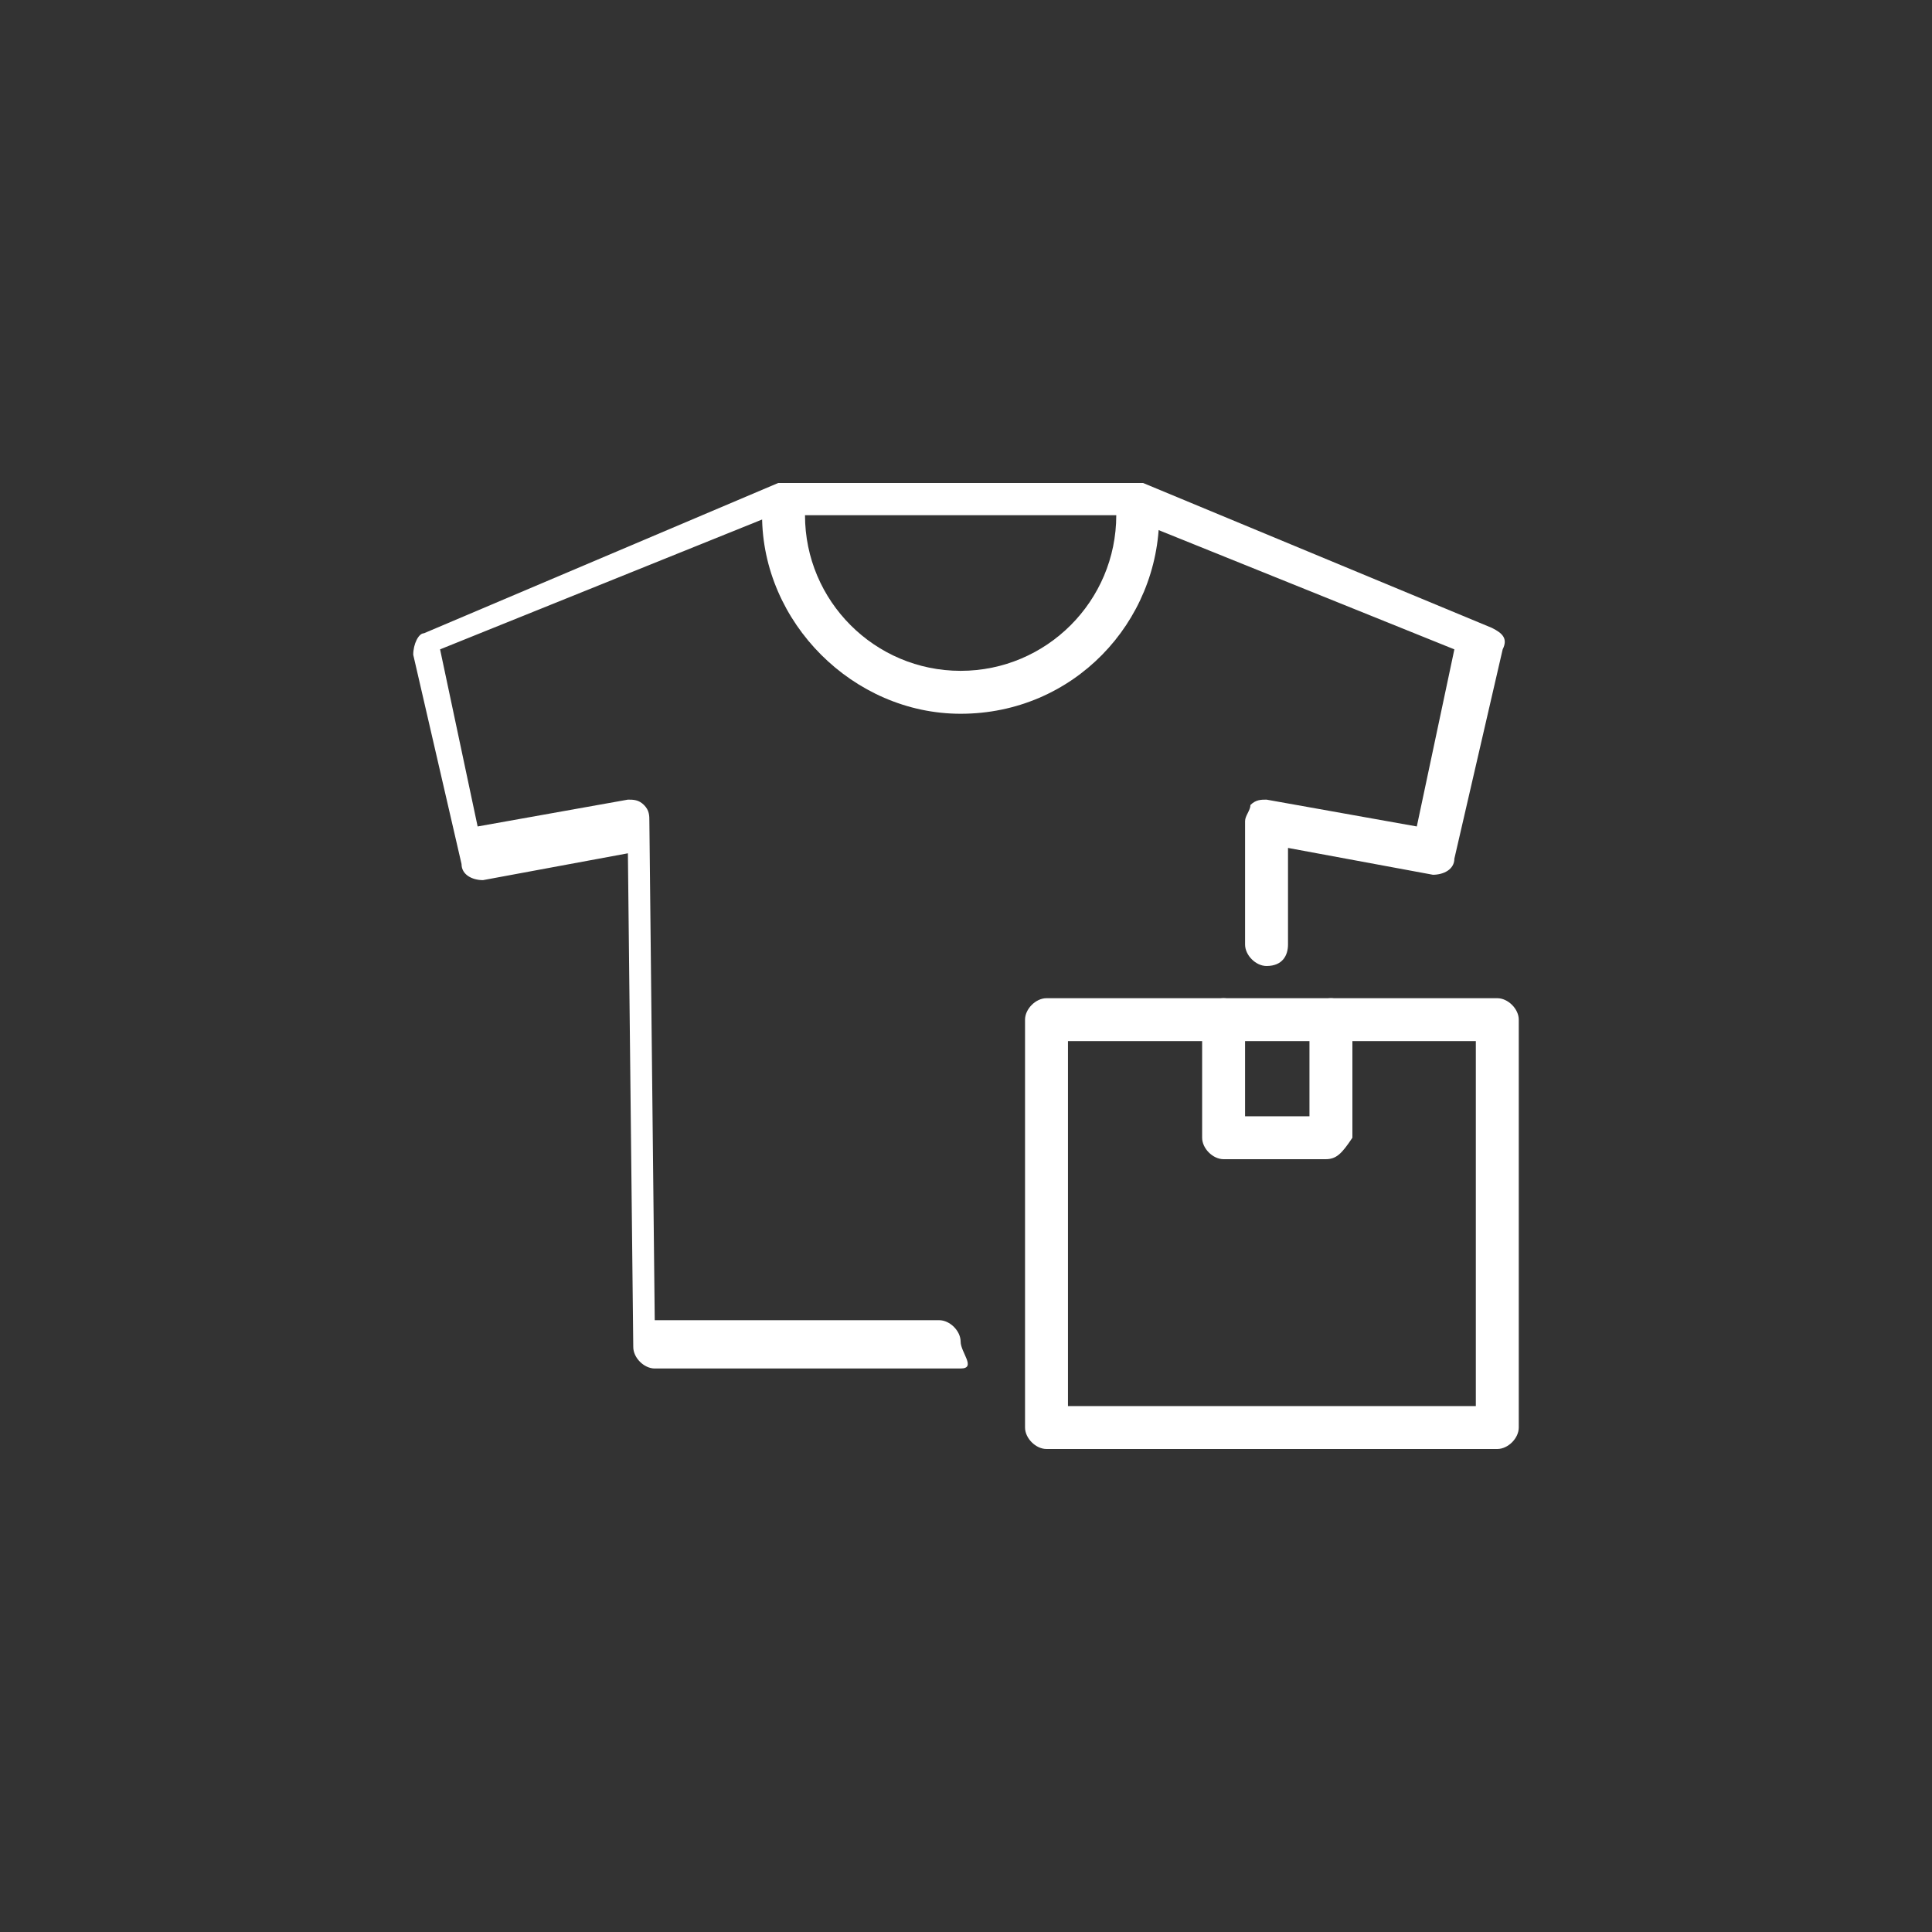
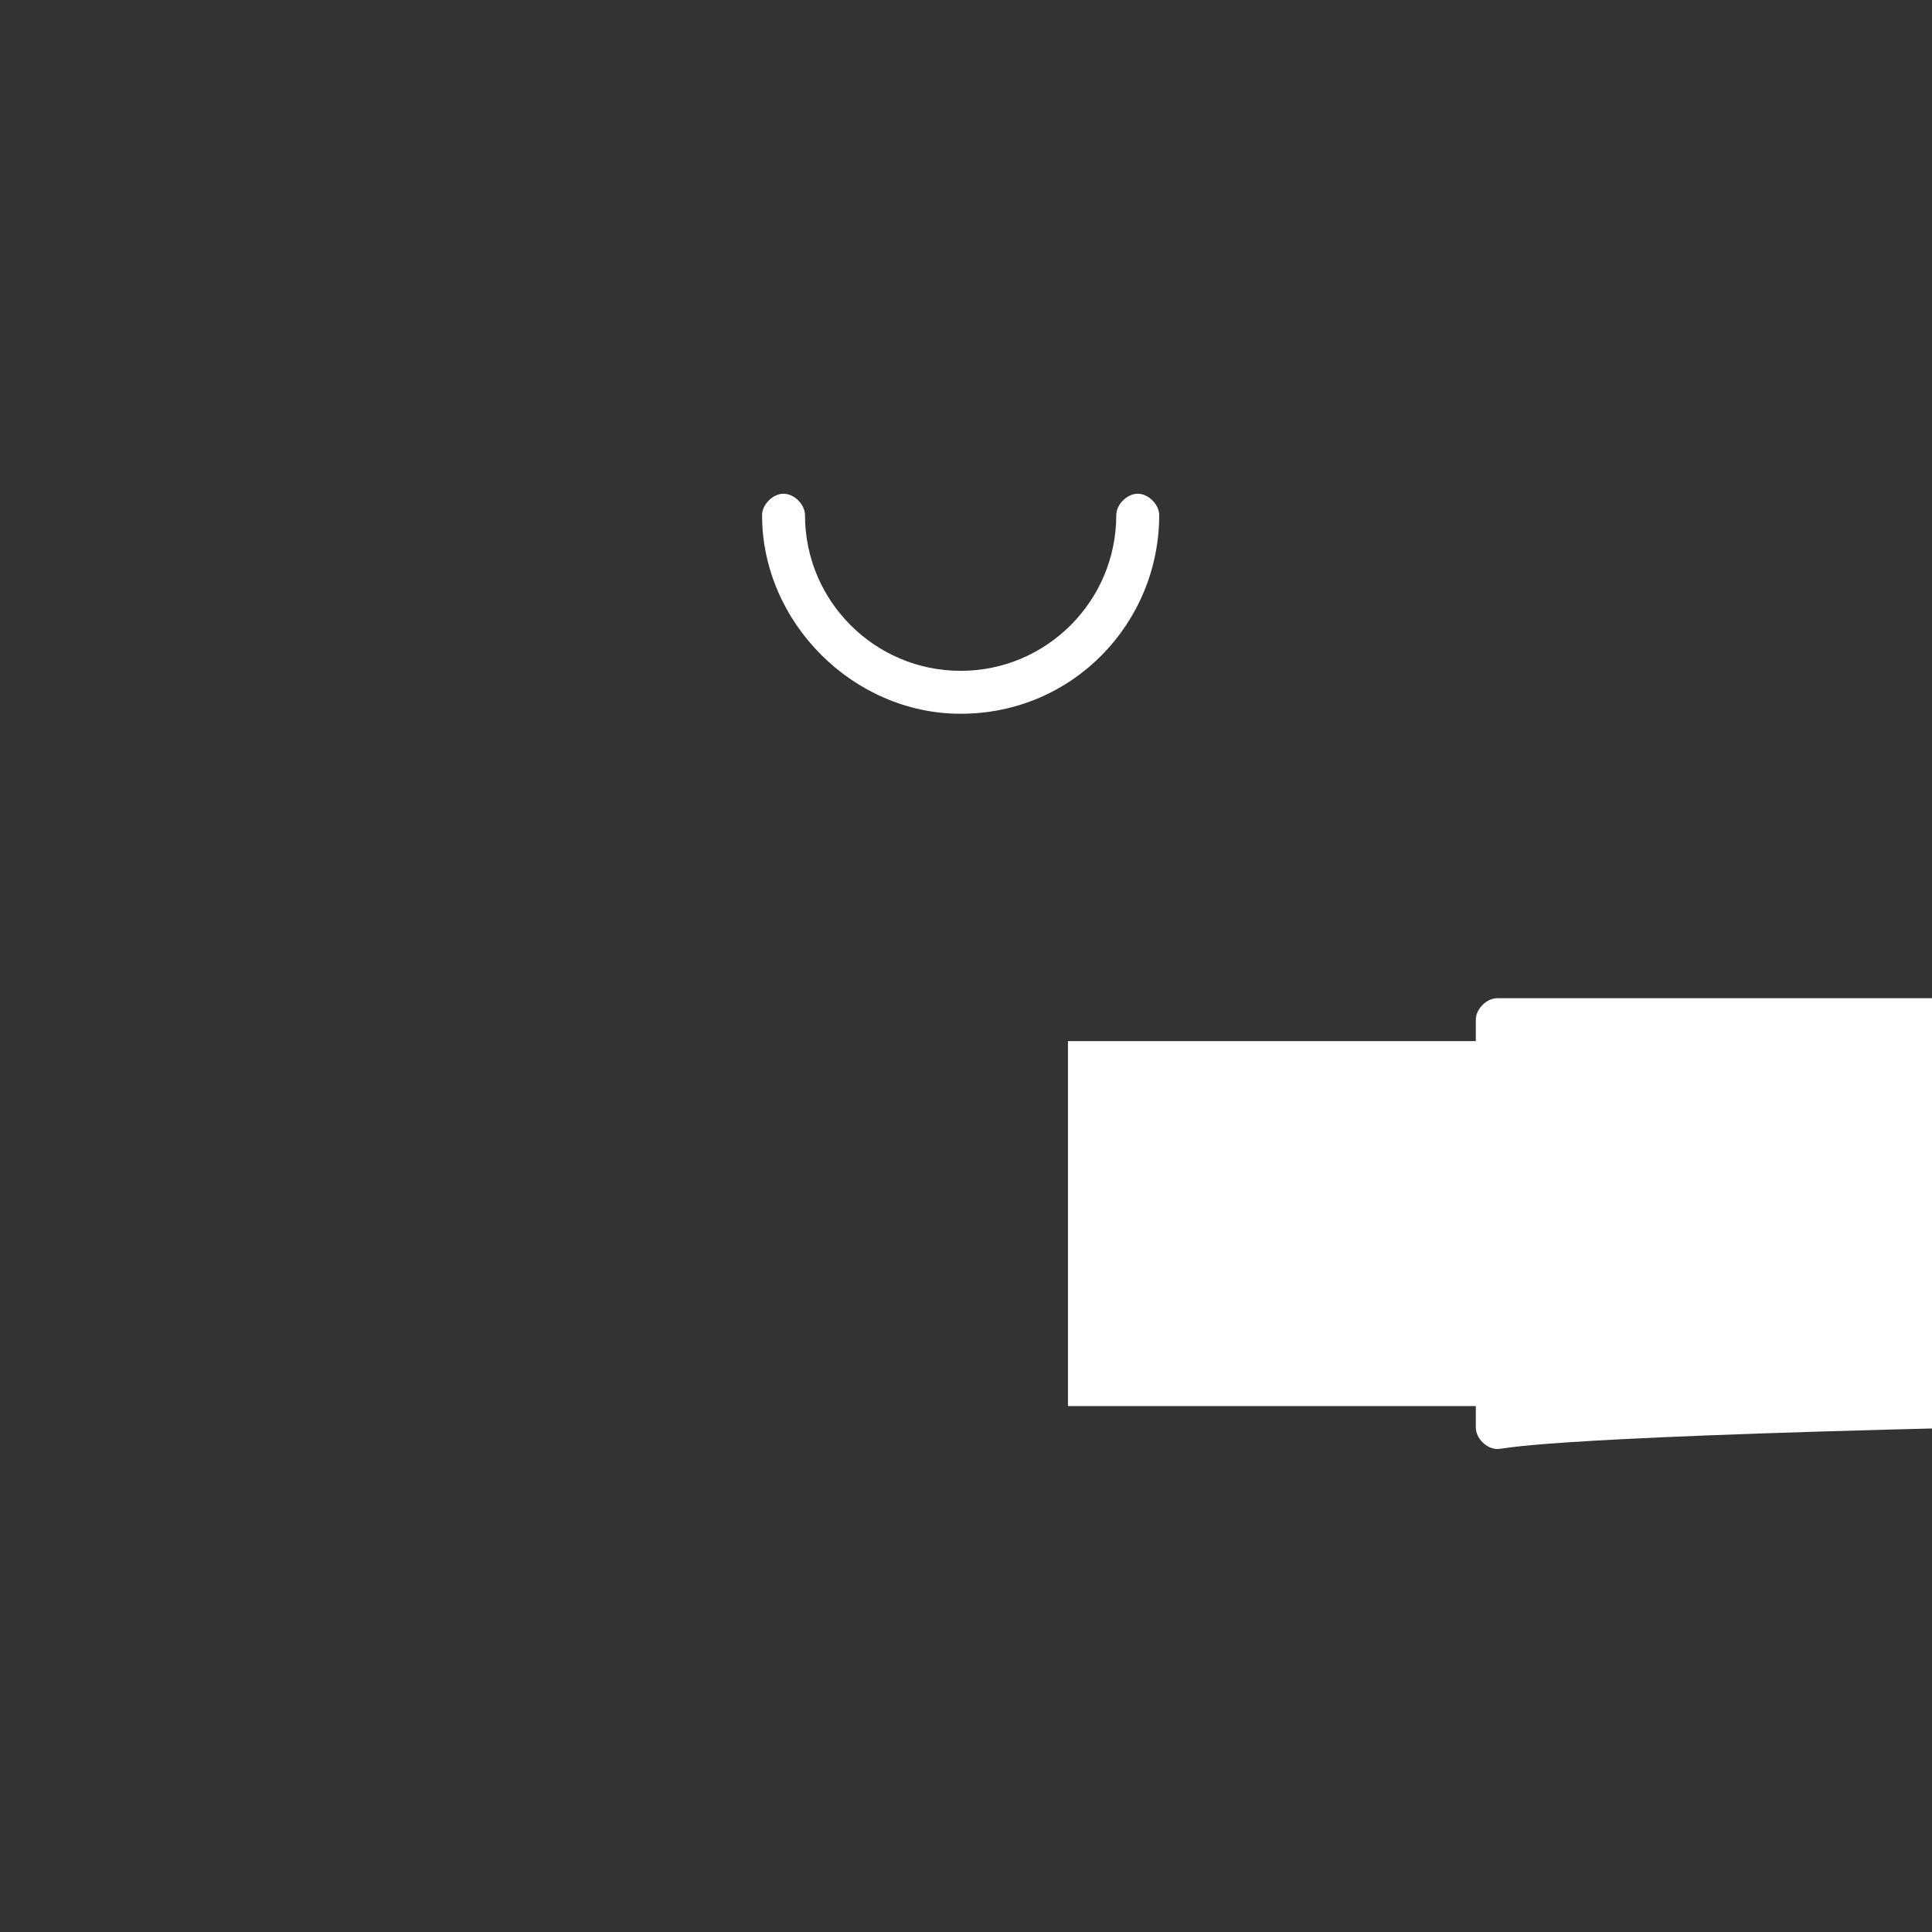
<svg xmlns="http://www.w3.org/2000/svg" version="1.1" id="Layer_3" x="0px" y="0px" viewBox="0 0 36 36" style="enable-background:new 0 0 36 36;" xml:space="preserve">
  <rect x="0" y="0" width="36" height="36" fill="#333333" stroke="none" />
  <style type="text/css">
	.st0{fill:#FFFFFF;}
</style>
  <g>
    <g>
      <path class="st0" d="M17.9,13.3c-2,0-3.7-1.7-3.7-3.7c0-0.2,0.2-0.4,0.4-0.4S15,9.4,15,9.6c0,1.6,1.3,2.9,2.9,2.9s2.9-1.3,2.9-2.9    c0-0.2,0.2-0.4,0.4-0.4c0.2,0,0.4,0.2,0.4,0.4C21.6,11.6,20,13.3,17.9,13.3z" />
    </g>
    <g>
-       <path class="st0" d="M17.9,25.5h-5.7c-0.2,0-0.4-0.2-0.4-0.4l-0.1-9.2L9,16.4c-0.2,0-0.4-0.1-0.4-0.3l-0.9-3.9    c0-0.2,0.1-0.4,0.2-0.4L14.5,9c0,0,0.1,0,0.1,0h6.6c0,0,0.1,0,0.1,0l6.5,2.7c0.2,0.1,0.3,0.2,0.2,0.4l-0.9,3.9    c0,0.2-0.2,0.3-0.4,0.3l-2.7-0.5l0,1.8c0,0.2-0.1,0.4-0.4,0.4c-0.2,0-0.4-0.2-0.4-0.4l0-2.3c0-0.1,0.1-0.2,0.1-0.3    c0.1-0.1,0.2-0.1,0.3-0.1l2.8,0.5l0.7-3.3l-6.2-2.5h-6.5l-6.2,2.5l0.7,3.3l2.8-0.5c0.1,0,0.2,0,0.3,0.1c0.1,0.1,0.1,0.2,0.1,0.3    l0.1,9.3h5.3c0.2,0,0.4,0.2,0.4,0.4S18.2,25.5,17.9,25.5z" />
+       </g>
+     <g>
+       <path class="st0" d="M27.9,27c-0.2,0-0.4-0.2-0.4-0.4v-7.6c0-0.2,0.2-0.4,0.4-0.4h8.4c0.2,0,0.4,0.2,0.4,0.4v7.6    C28.3,26.8,28.1,27,27.9,27z M19.9,26.2h7.6v-6.8h-7.6V26.2z" />
    </g>
    <g>
-       <path class="st0" d="M27.9,27h-8.4c-0.2,0-0.4-0.2-0.4-0.4v-7.6c0-0.2,0.2-0.4,0.4-0.4h8.4c0.2,0,0.4,0.2,0.4,0.4v7.6    C28.3,26.8,28.1,27,27.9,27z M19.9,26.2h7.6v-6.8h-7.6V26.2z" />
-     </g>
-     <g>
-       <path class="st0" d="M24.7,21.6h-1.9c-0.2,0-0.4-0.2-0.4-0.4v-2.2c0-0.2,0.2-0.4,0.4-0.4s0.4,0.2,0.4,0.4v1.8h1.2v-1.8    c0-0.2,0.2-0.4,0.4-0.4s0.4,0.2,0.4,0.4v2.2C25,21.5,24.9,21.6,24.7,21.6z" />
-     </g>
+       </g>
  </g>
</svg>